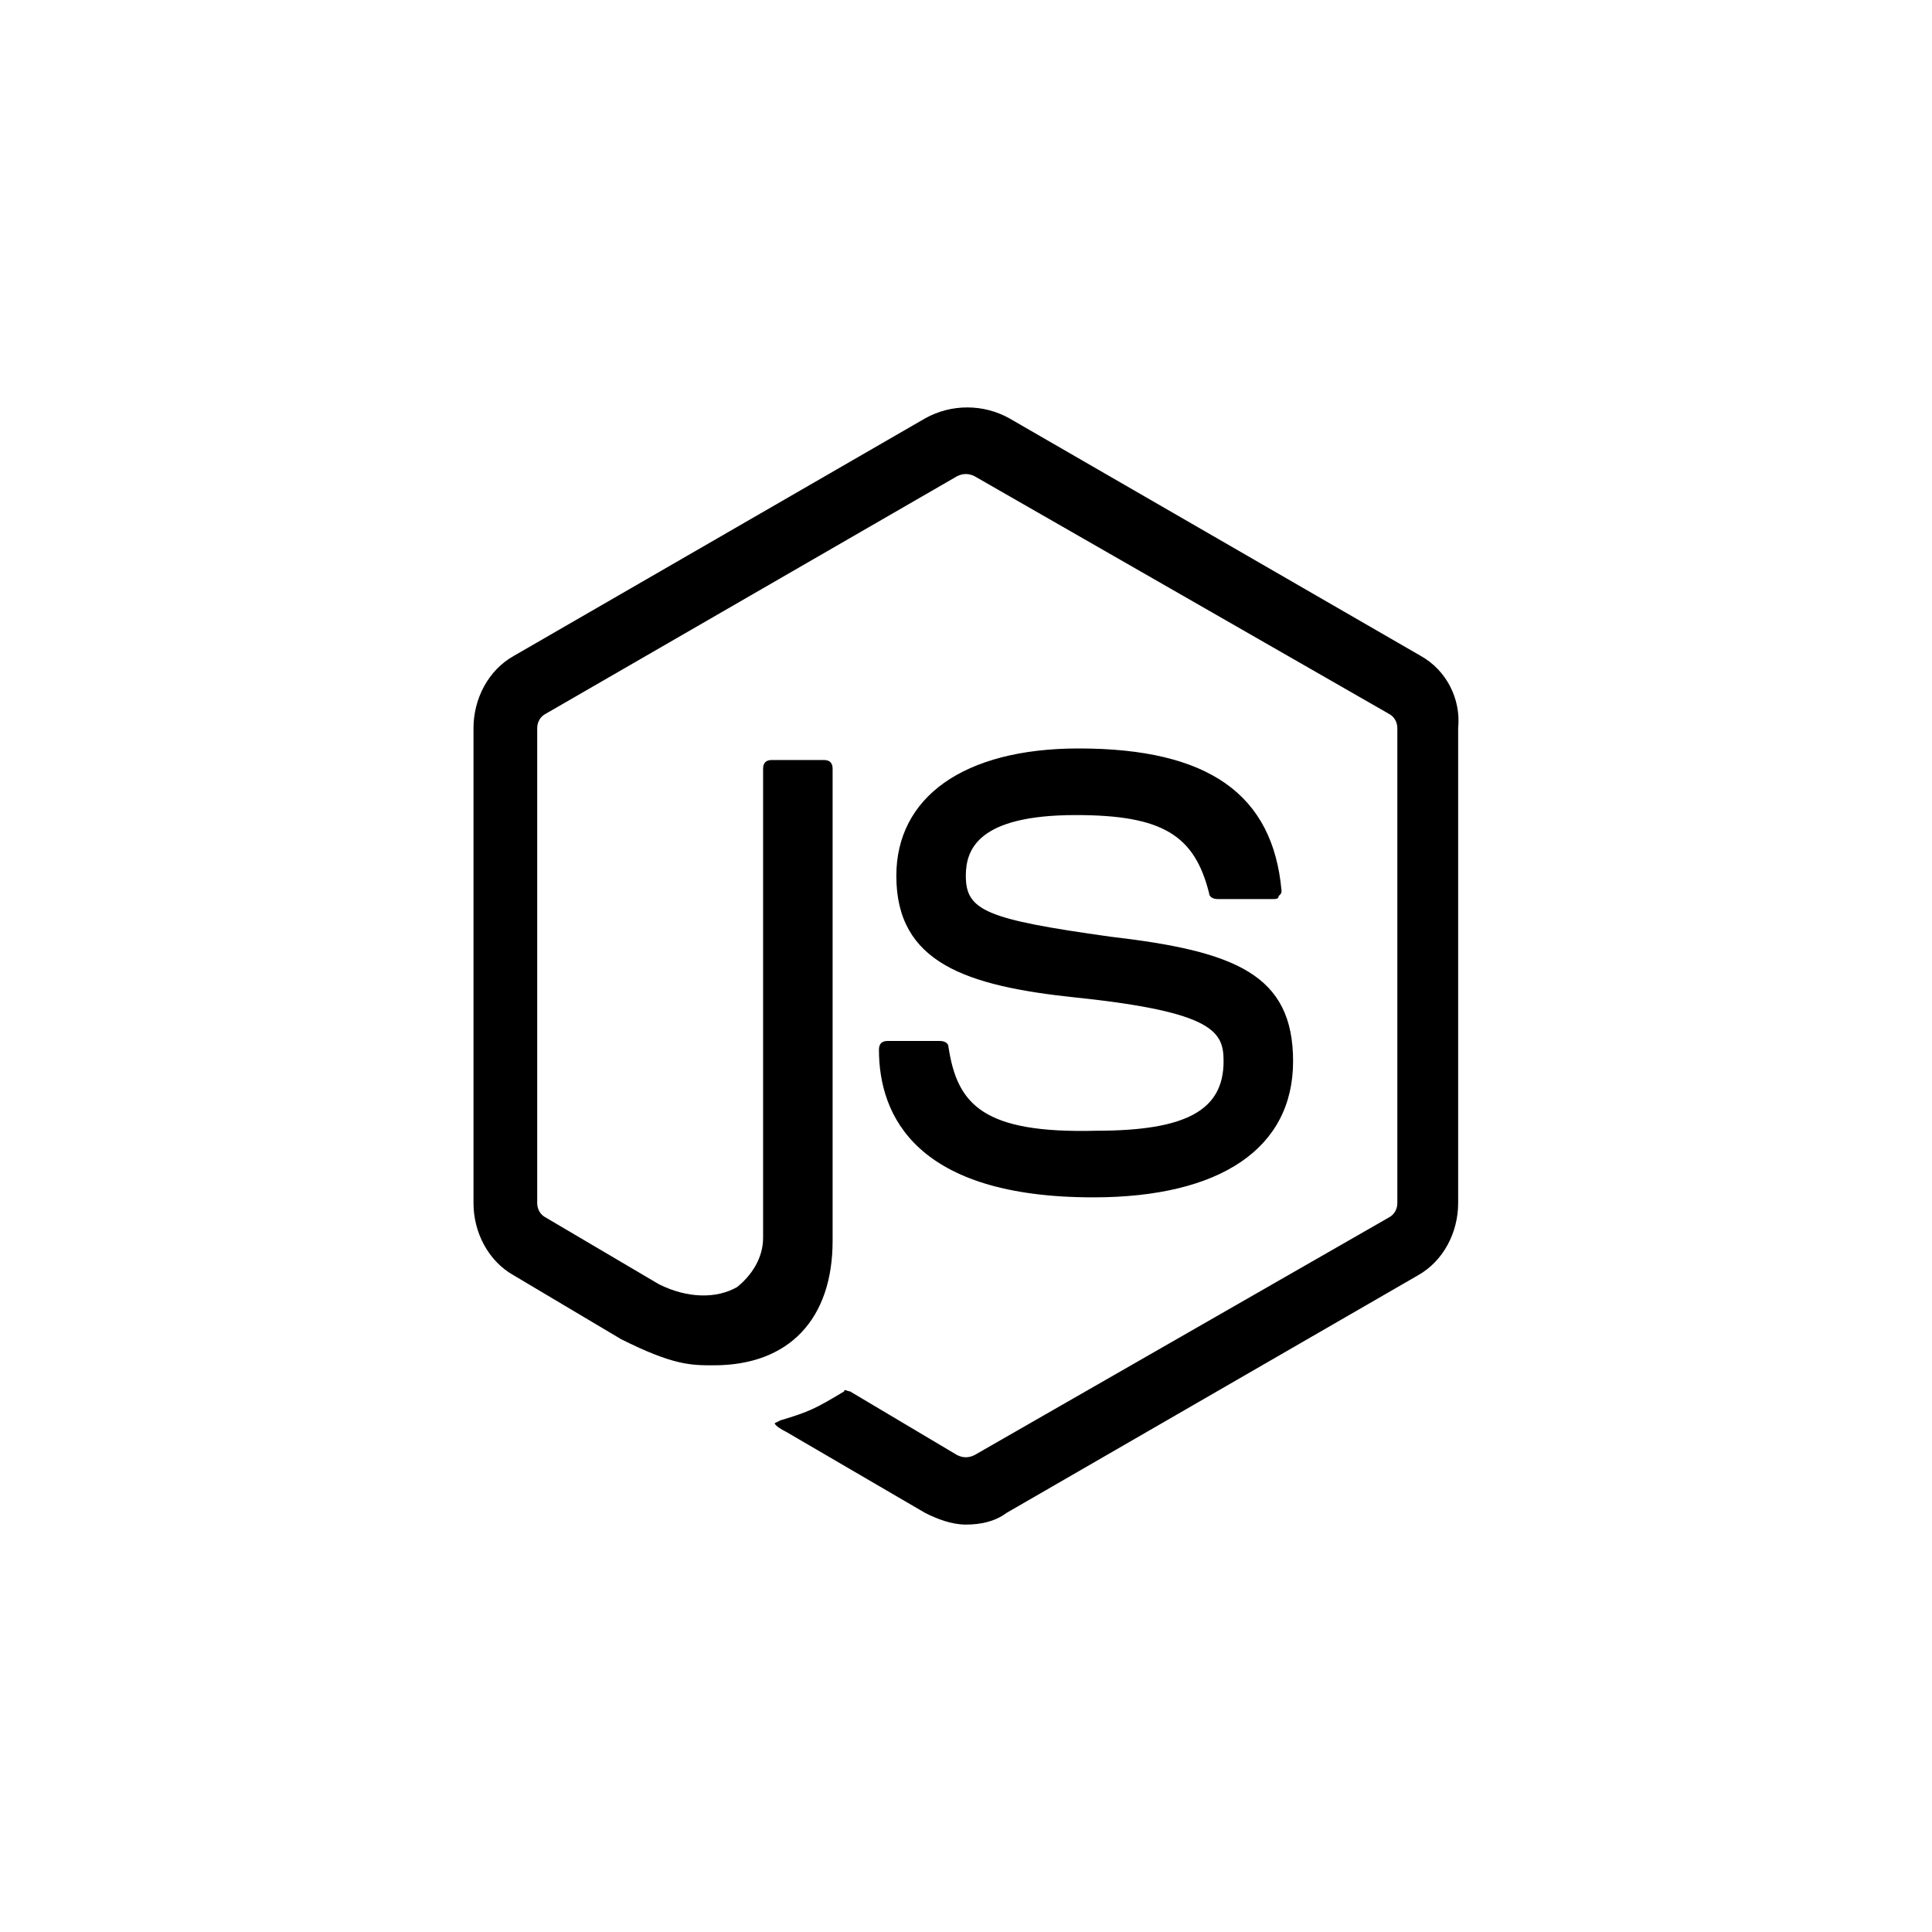
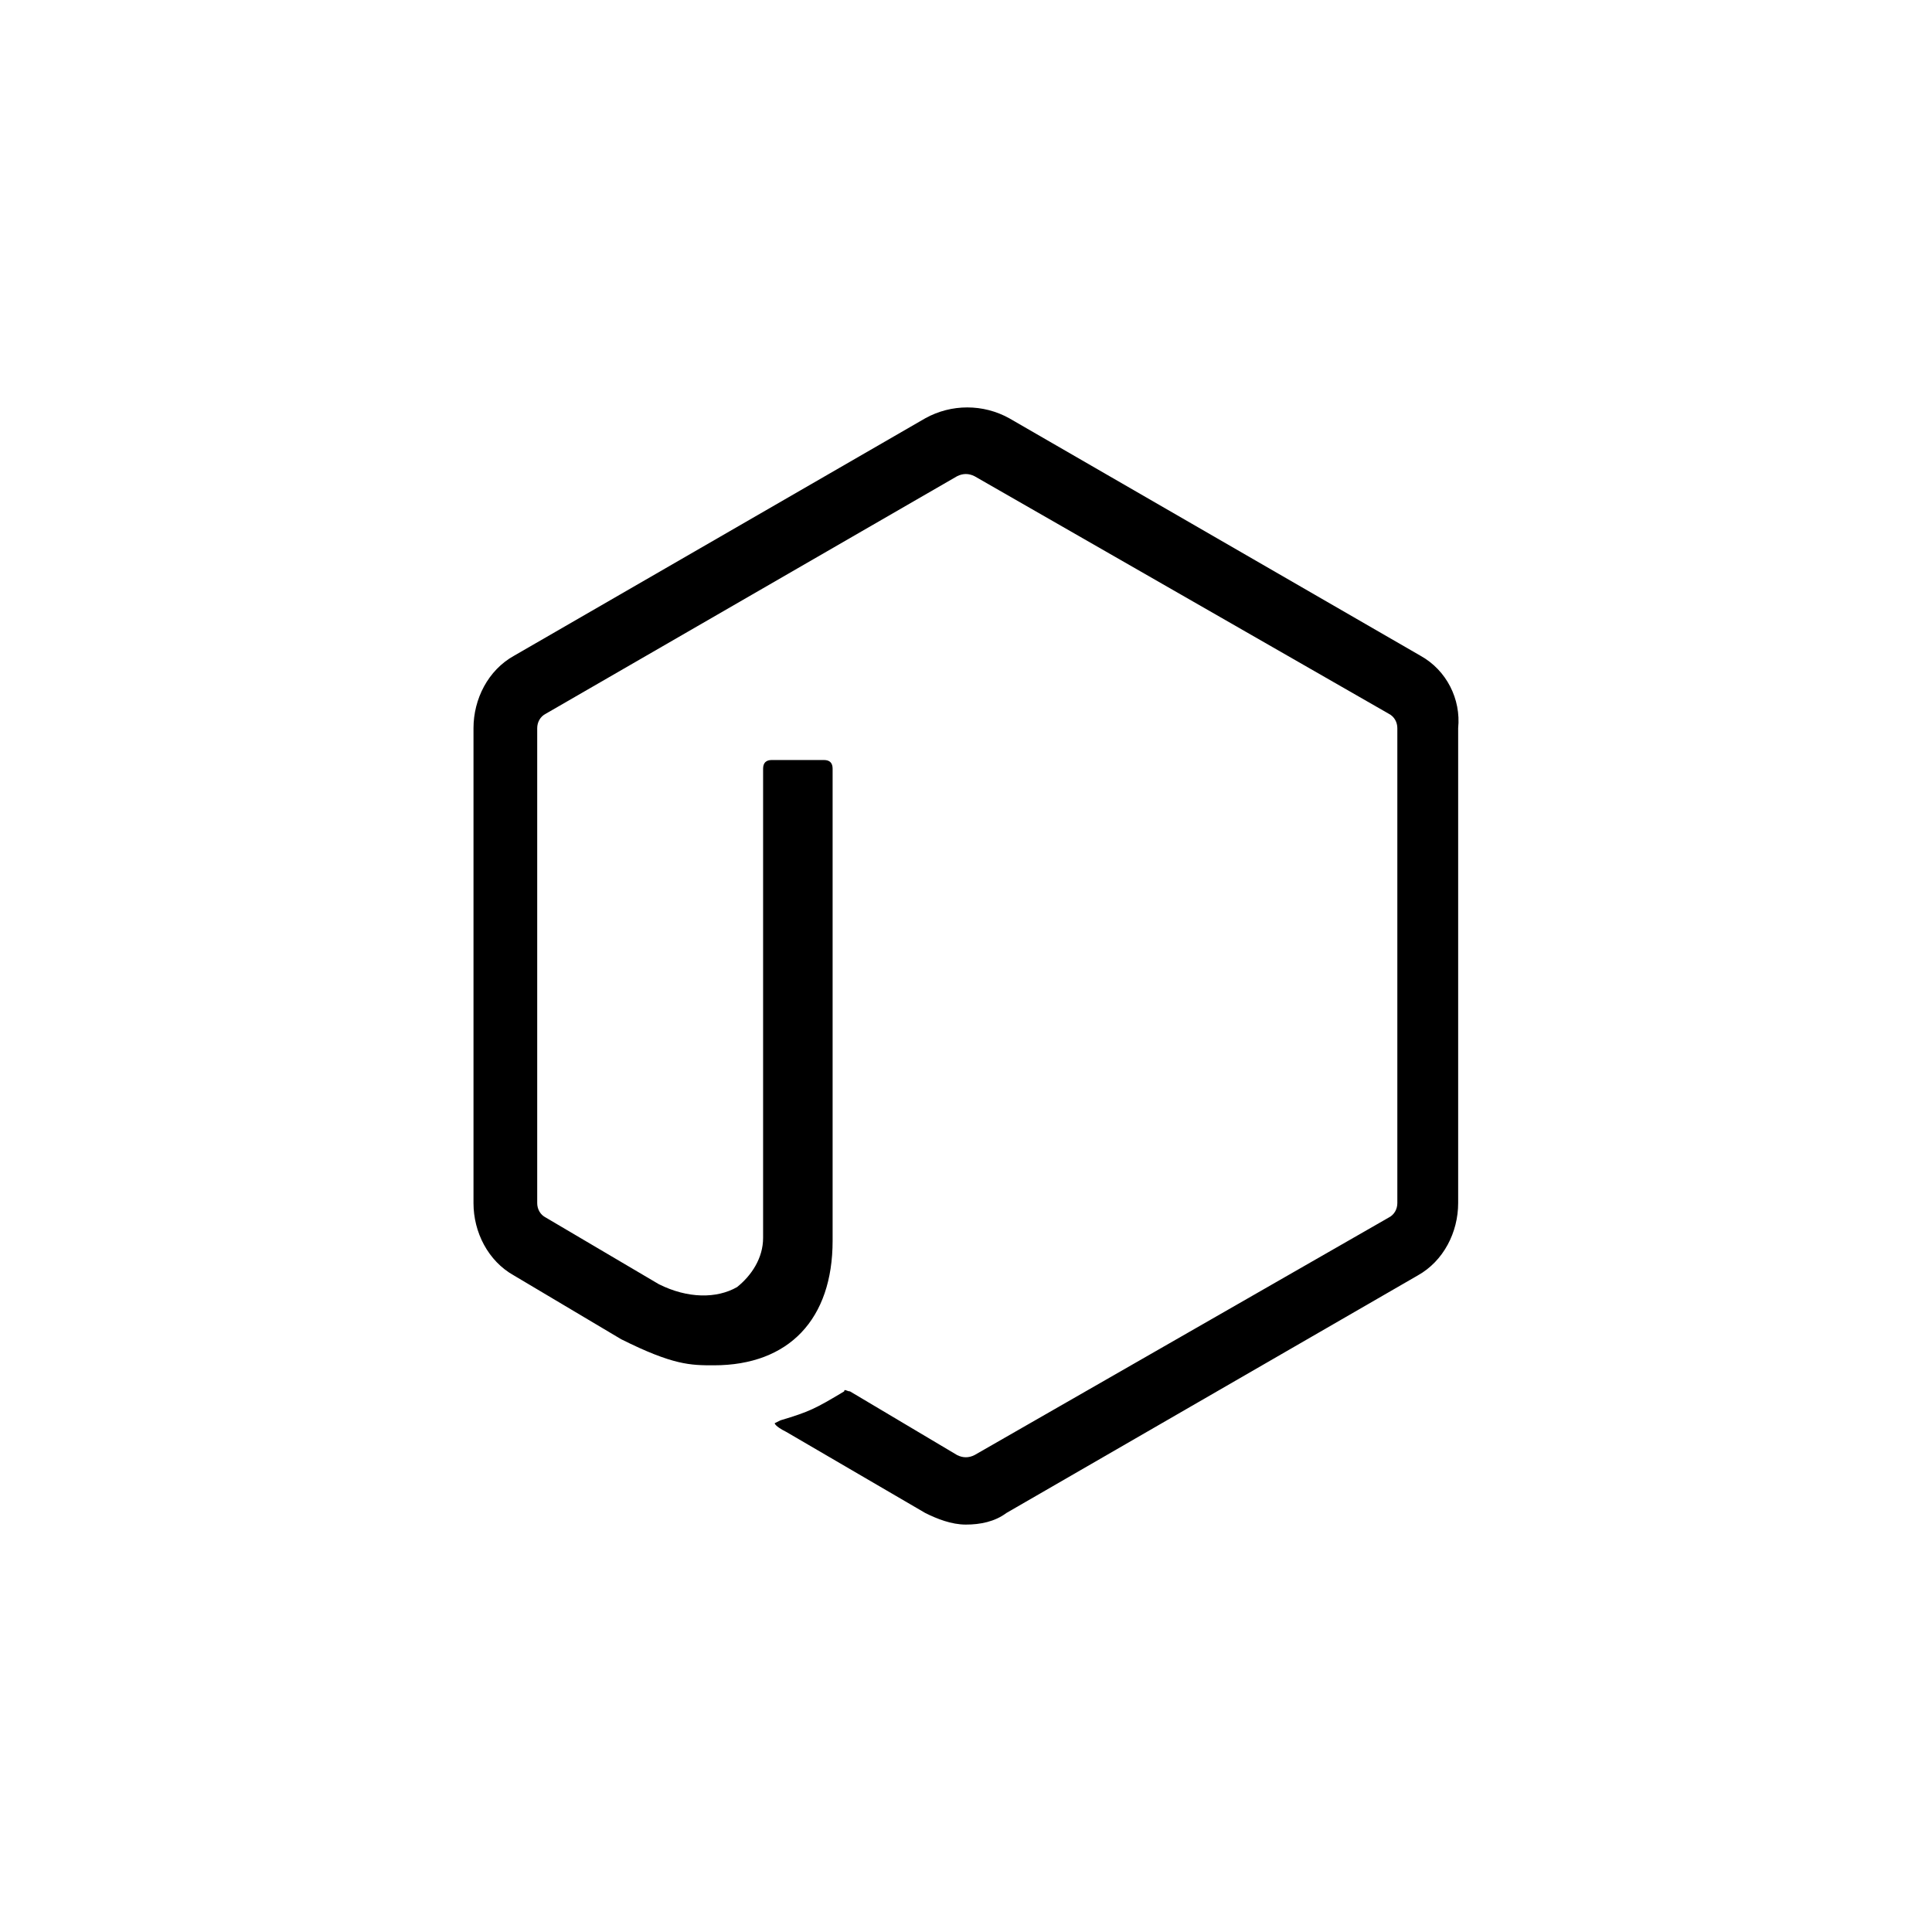
<svg xmlns="http://www.w3.org/2000/svg" width="100" height="100" viewBox="0 0 100 100" fill="none">
  <path d="M73.525 33.942L52.239 21.65C50.89 20.901 49.242 20.901 47.892 21.65L26.606 33.942C25.257 34.691 24.508 36.19 24.508 37.689V62.273C24.508 63.772 25.257 65.271 26.606 66.021L32.153 69.319C34.851 70.668 35.75 70.668 36.95 70.668C40.847 70.668 43.096 68.269 43.096 64.222V39.788C43.096 39.488 42.946 39.338 42.646 39.338H39.948C39.648 39.338 39.498 39.488 39.498 39.788V64.072C39.498 65.121 38.898 66.021 38.149 66.62C37.099 67.22 35.6 67.22 34.102 66.47L28.255 63.023C27.956 62.873 27.806 62.573 27.806 62.273V37.689C27.806 37.39 27.956 37.09 28.255 36.94L49.541 24.648C49.841 24.498 50.141 24.498 50.441 24.648L71.876 36.94C72.176 37.09 72.326 37.39 72.326 37.689V62.273C72.326 62.573 72.176 62.873 71.876 63.023L50.441 75.315C50.141 75.465 49.841 75.465 49.541 75.315L43.995 72.017C43.845 72.017 43.695 71.867 43.695 72.017C42.196 72.916 41.896 73.066 40.397 73.516C40.097 73.666 40.097 73.666 40.097 73.666C40.097 73.666 40.097 73.816 40.697 74.115L47.892 78.313C48.492 78.612 49.242 78.912 49.991 78.912C50.74 78.912 51.49 78.762 52.09 78.313L73.376 66.021C74.725 65.271 75.474 63.772 75.474 62.273V37.689C75.624 36.19 74.875 34.691 73.525 33.942Z" fill="black" />
-   <path d="M49.092 54.18C49.092 54.03 48.942 53.88 48.642 53.88H45.944C45.644 53.88 45.494 54.03 45.494 54.33C45.494 57.778 47.443 61.975 56.587 61.975C63.182 61.975 66.93 59.427 66.93 54.93C66.93 50.432 63.932 49.233 57.486 48.484C51.041 47.584 49.991 47.135 49.991 45.336C49.991 43.987 50.591 42.188 55.687 42.188C60.184 42.188 61.833 43.237 62.583 46.235C62.583 46.385 62.733 46.535 63.033 46.535H65.881C66.031 46.535 66.18 46.535 66.18 46.385C66.33 46.235 66.33 46.235 66.33 46.085C65.881 41.139 62.583 38.74 55.837 38.74C49.841 38.74 46.394 41.289 46.394 45.336C46.394 49.833 49.991 51.032 55.687 51.632C62.883 52.381 63.332 53.431 63.332 54.93C63.332 57.478 61.384 58.527 56.737 58.527C50.891 58.677 49.541 57.178 49.092 54.18Z" fill="black" />
</svg>